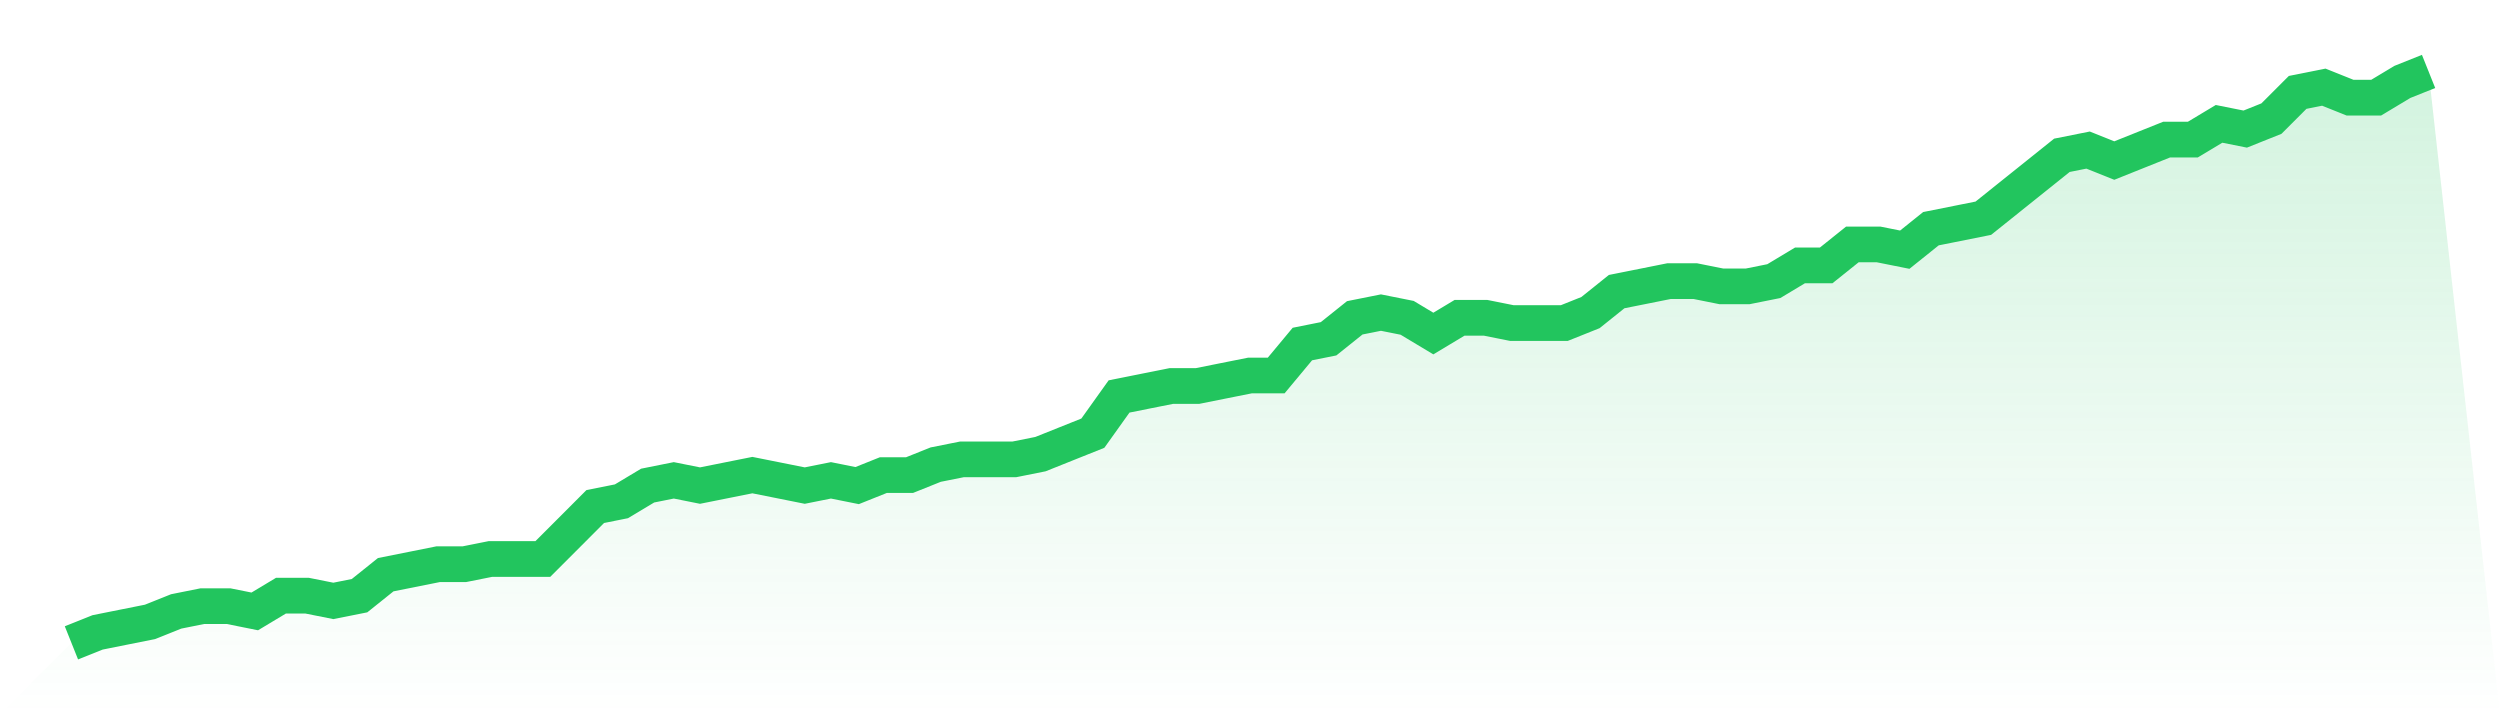
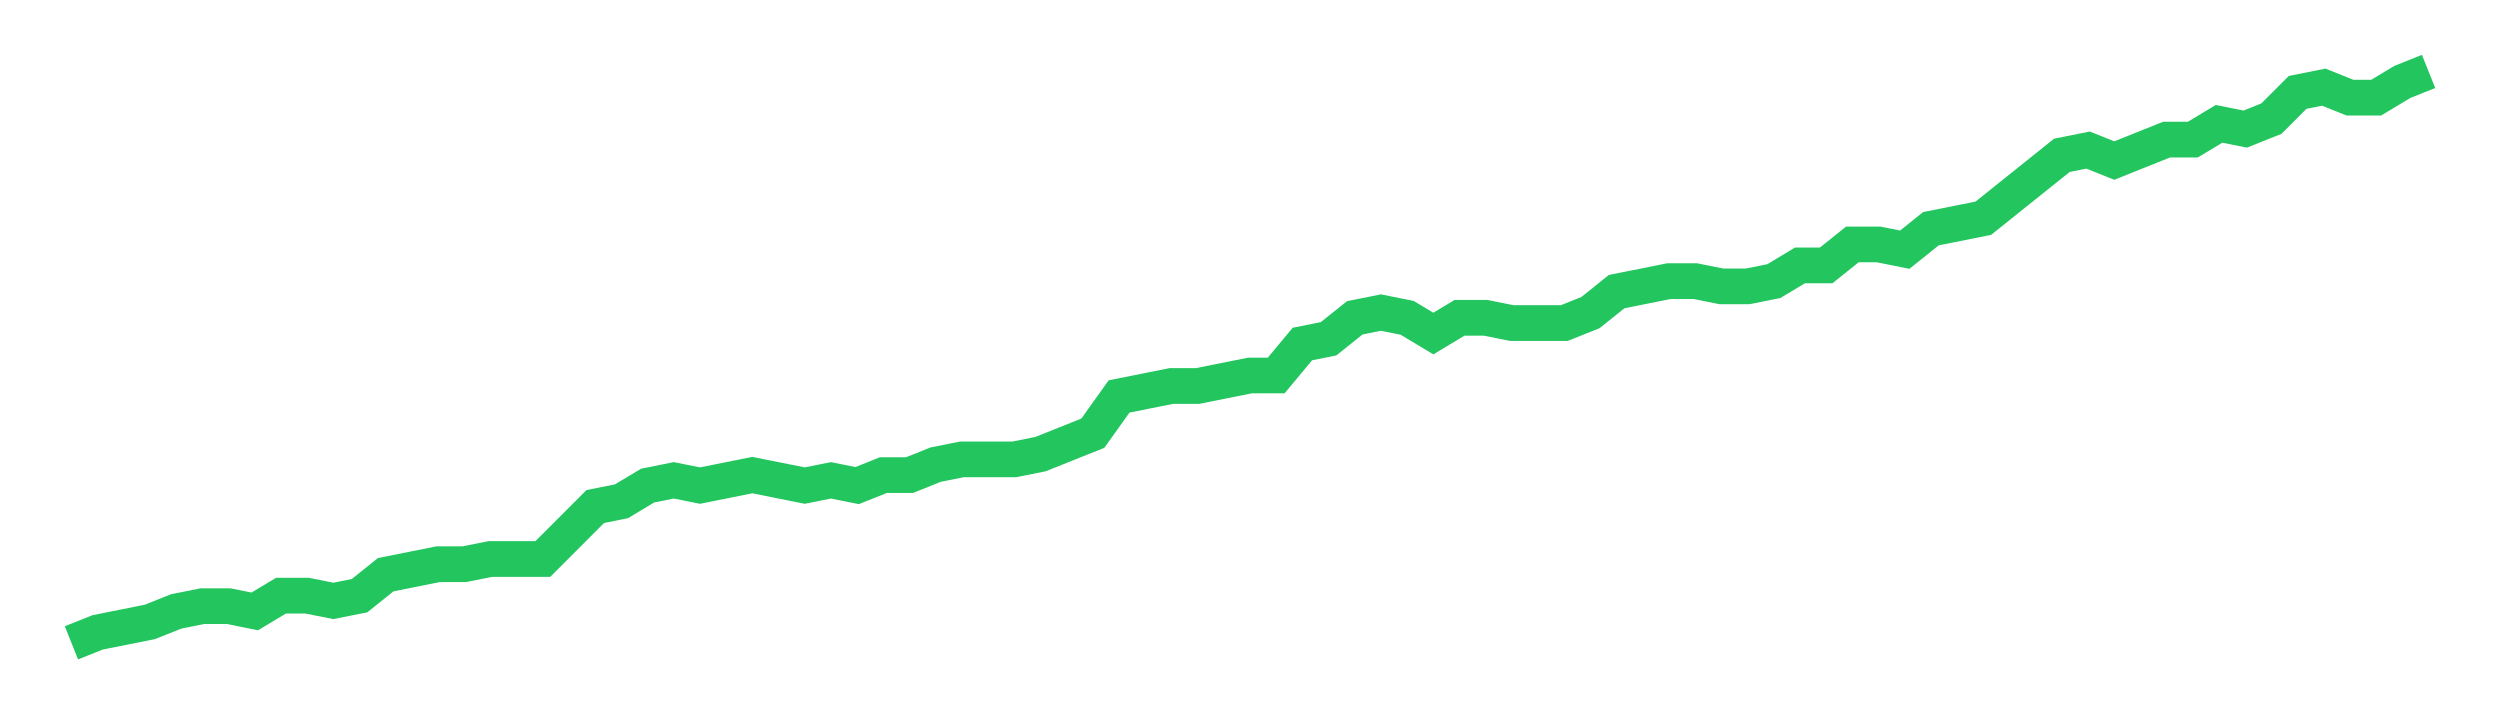
<svg xmlns="http://www.w3.org/2000/svg" viewBox="0 0 140 40">
  <defs>
    <linearGradient id="gradient" x1="0" x2="0" y1="0" y2="1">
      <stop offset="0%" stop-color="#22c55e" stop-opacity="0.2" />
      <stop offset="100%" stop-color="#22c55e" stop-opacity="0" />
    </linearGradient>
  </defs>
-   <path d="M4,36 L4,36 L5.467,35.413 L6.933,35.119 L8.4,34.826 L9.867,34.239 L11.333,33.945 L12.8,33.945 L14.267,34.239 L15.733,33.358 L17.2,33.358 L18.667,33.651 L20.133,33.358 L21.6,32.183 L23.067,31.89 L24.533,31.596 L26,31.596 L27.467,31.303 L28.933,31.303 L30.4,31.303 L31.867,29.835 L33.333,28.367 L34.8,28.073 L36.267,27.193 L37.733,26.899 L39.2,27.193 L40.667,26.899 L42.133,26.606 L43.6,26.899 L45.067,27.193 L46.533,26.899 L48,27.193 L49.467,26.606 L50.933,26.606 L52.4,26.018 L53.867,25.725 L55.333,25.725 L56.8,25.725 L58.267,25.431 L59.733,24.844 L61.2,24.257 L62.667,22.202 L64.133,21.908 L65.6,21.615 L67.067,21.615 L68.533,21.321 L70,21.028 L71.467,21.028 L72.933,19.266 L74.4,18.972 L75.867,17.798 L77.333,17.505 L78.8,17.798 L80.267,18.679 L81.733,17.798 L83.2,17.798 L84.667,18.092 L86.133,18.092 L87.6,18.092 L89.067,17.505 L90.533,16.33 L92,16.037 L93.467,15.743 L94.933,15.743 L96.4,16.037 L97.867,16.037 L99.333,15.743 L100.8,14.862 L102.267,14.862 L103.733,13.688 L105.2,13.688 L106.667,13.982 L108.133,12.807 L109.6,12.514 L111.067,12.22 L112.533,11.046 L114,9.872 L115.467,8.697 L116.933,8.404 L118.4,8.991 L119.867,8.404 L121.333,7.817 L122.8,7.817 L124.267,6.936 L125.733,7.229 L127.2,6.642 L128.667,5.174 L130.133,4.881 L131.6,5.468 L133.067,5.468 L134.533,4.587 L136,4 L140,40 L0,40 z" fill="url(#gradient)" />
  <path d="M4,36 L4,36 L5.467,35.413 L6.933,35.119 L8.4,34.826 L9.867,34.239 L11.333,33.945 L12.8,33.945 L14.267,34.239 L15.733,33.358 L17.2,33.358 L18.667,33.651 L20.133,33.358 L21.6,32.183 L23.067,31.89 L24.533,31.596 L26,31.596 L27.467,31.303 L28.933,31.303 L30.4,31.303 L31.867,29.835 L33.333,28.367 L34.8,28.073 L36.267,27.193 L37.733,26.899 L39.2,27.193 L40.667,26.899 L42.133,26.606 L43.6,26.899 L45.067,27.193 L46.533,26.899 L48,27.193 L49.467,26.606 L50.933,26.606 L52.4,26.018 L53.867,25.725 L55.333,25.725 L56.8,25.725 L58.267,25.431 L59.733,24.844 L61.2,24.257 L62.667,22.202 L64.133,21.908 L65.6,21.615 L67.067,21.615 L68.533,21.321 L70,21.028 L71.467,21.028 L72.933,19.266 L74.4,18.972 L75.867,17.798 L77.333,17.505 L78.8,17.798 L80.267,18.679 L81.733,17.798 L83.2,17.798 L84.667,18.092 L86.133,18.092 L87.6,18.092 L89.067,17.505 L90.533,16.33 L92,16.037 L93.467,15.743 L94.933,15.743 L96.4,16.037 L97.867,16.037 L99.333,15.743 L100.8,14.862 L102.267,14.862 L103.733,13.688 L105.2,13.688 L106.667,13.982 L108.133,12.807 L109.6,12.514 L111.067,12.22 L112.533,11.046 L114,9.872 L115.467,8.697 L116.933,8.404 L118.4,8.991 L119.867,8.404 L121.333,7.817 L122.8,7.817 L124.267,6.936 L125.733,7.229 L127.2,6.642 L128.667,5.174 L130.133,4.881 L131.6,5.468 L133.067,5.468 L134.533,4.587 L136,4" fill="none" stroke="#22c55e" stroke-width="2" />
</svg>